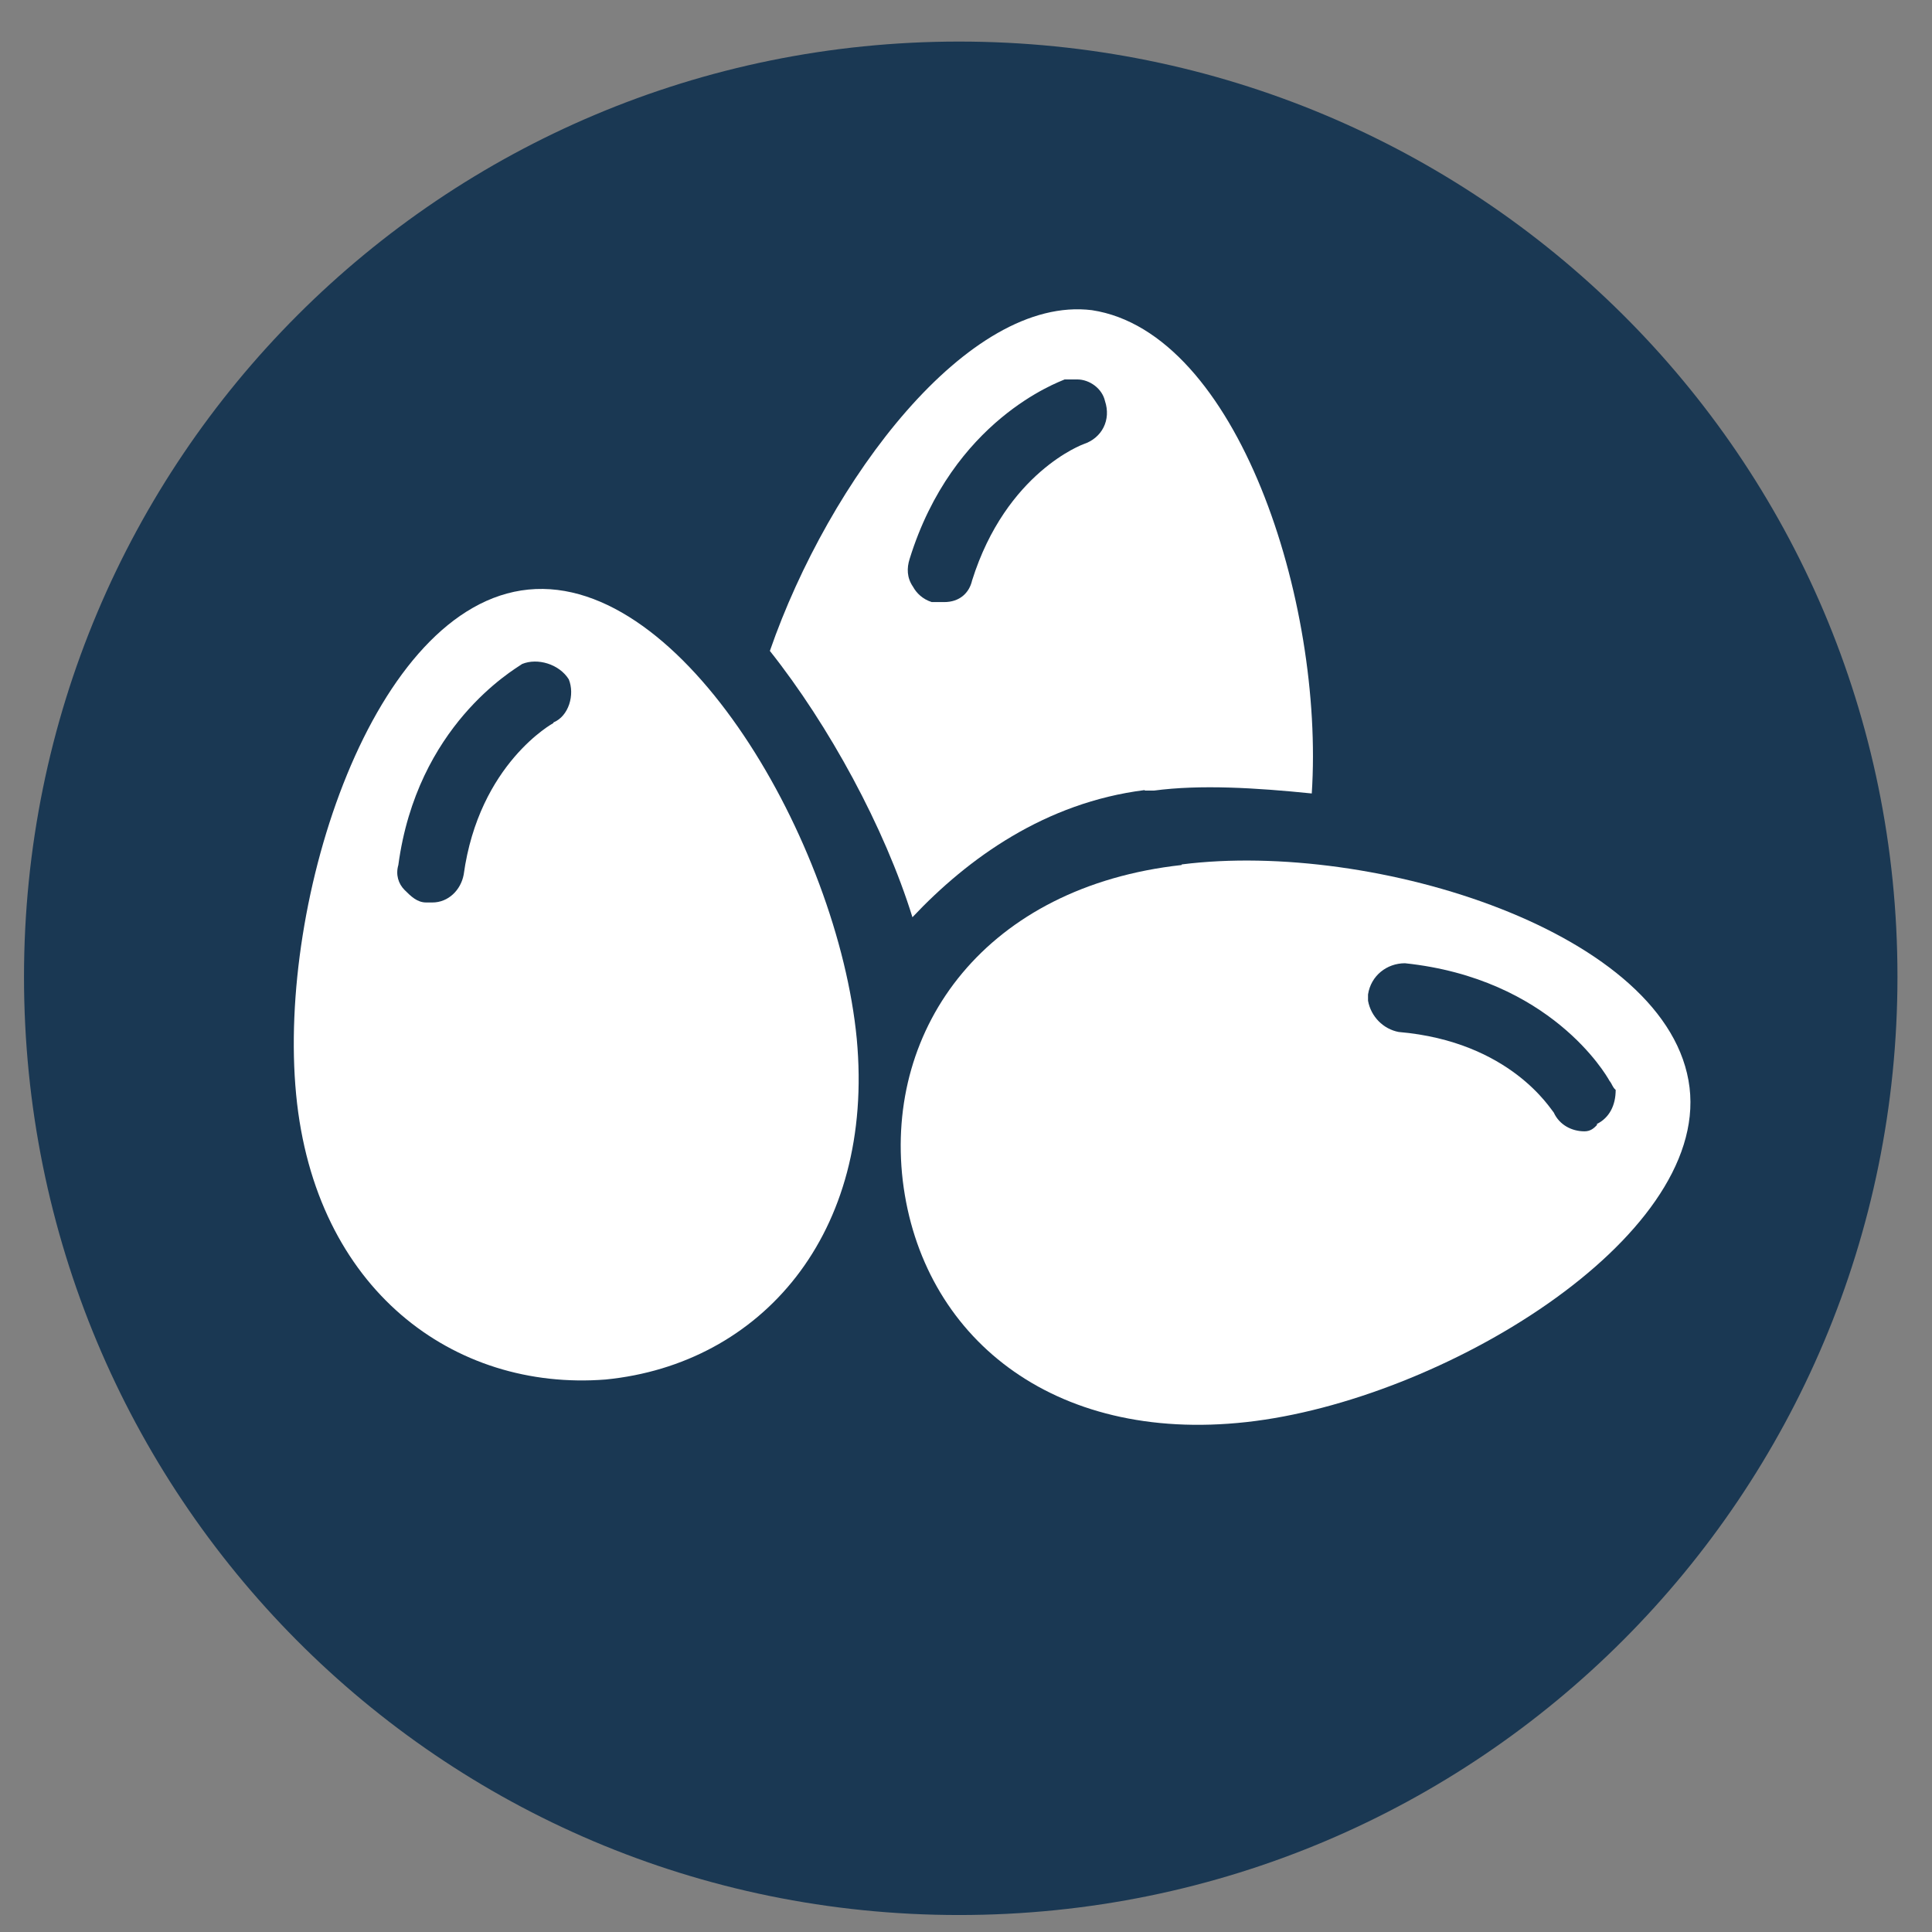
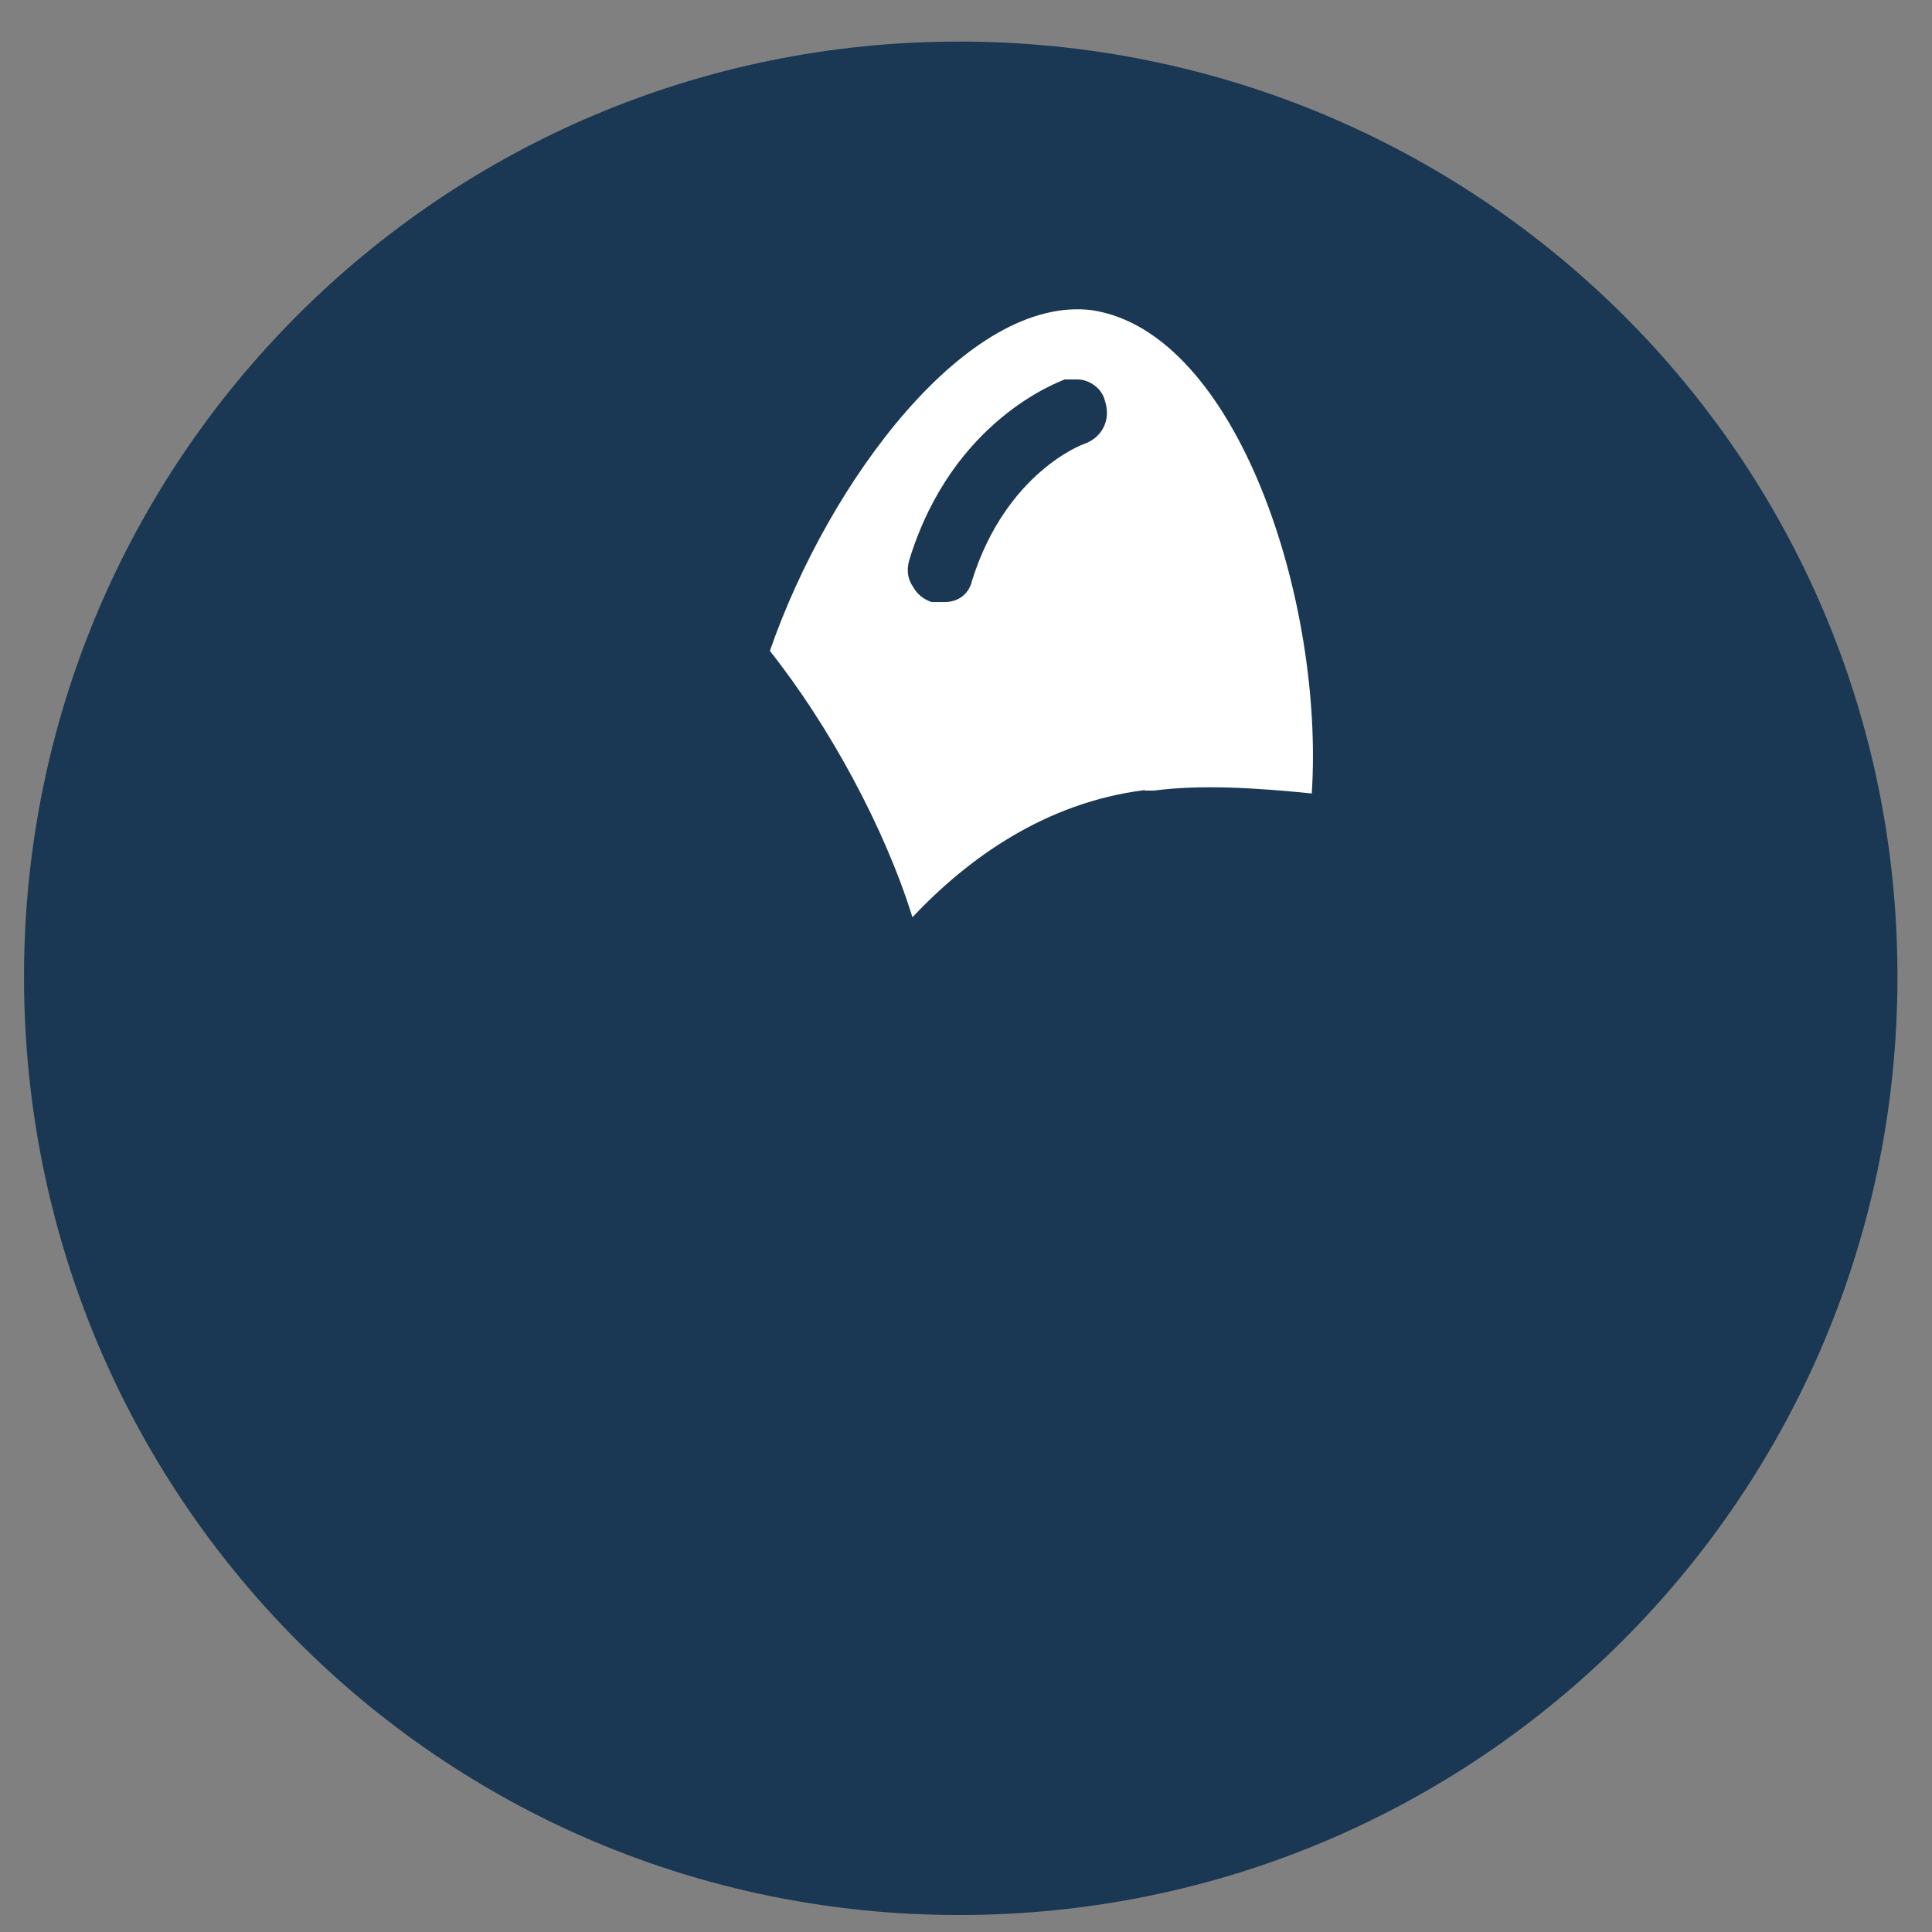
<svg xmlns="http://www.w3.org/2000/svg" width="33" height="33" viewBox="0 0 33 33" fill="none">
  <rect x="0" y="0" width="33" height="33" fill="#808080" stroke="none" />
  <path d="M32.41 16.686C32.41 25.522 25.269 32.71 16.381 32.71C7.493 32.71 0.41 25.522 0.41 16.686C0.41 7.849 7.542 0.71 16.381 0.71C25.22 0.71 32.41 7.801 32.41 16.676V16.686Z" fill="#1A3853" />
-   <path d="M9.453 12.35C9.453 12.35 8.182 13.039 7.92 14.94C7.871 15.202 7.658 15.415 7.386 15.415H7.28C7.124 15.415 7.018 15.308 6.911 15.202C6.804 15.095 6.756 14.94 6.804 14.775C7.124 12.398 8.764 11.448 8.919 11.341C9.181 11.234 9.55 11.341 9.715 11.603C9.822 11.865 9.715 12.233 9.453 12.34V12.35ZM9.026 10.07C6.377 10.332 4.737 15.357 5.058 18.694C5.378 22.03 7.755 23.767 10.346 23.563C12.995 23.301 14.945 21.08 14.634 17.743C14.314 14.416 11.675 9.808 9.026 10.07Z" fill="white" />
-   <path d="M27.277 19.217C27.229 19.266 27.171 19.324 27.064 19.324C26.85 19.324 26.637 19.217 26.54 19.004C26.491 18.956 25.802 17.791 23.891 17.627C23.629 17.578 23.416 17.365 23.367 17.093V16.986C23.416 16.666 23.687 16.453 23.998 16.453C26.482 16.715 27.433 18.354 27.491 18.461C27.539 18.519 27.539 18.567 27.597 18.616C27.597 18.878 27.491 19.091 27.277 19.198V19.217ZM20.184 14.775C16.856 15.143 15.11 17.53 15.42 20.168C15.741 22.816 17.962 24.659 21.291 24.29C24.619 23.922 29.169 21.167 28.859 18.577C28.539 15.929 23.464 14.348 20.184 14.765V14.775Z" fill="white" />
  <path d="M15.537 9.547C16.274 7.17 18.079 6.53 18.185 6.481H18.399C18.612 6.481 18.826 6.637 18.874 6.85C18.981 7.17 18.826 7.481 18.506 7.587C18.506 7.587 17.186 8.062 16.604 9.915C16.555 10.129 16.39 10.284 16.128 10.284H15.915C15.76 10.235 15.653 10.129 15.595 10.022C15.488 9.867 15.488 9.702 15.537 9.547ZM19.553 13.504H19.709C20.504 13.398 21.455 13.456 22.406 13.553C22.62 10.274 21.135 5.676 18.651 5.298C16.536 5.036 14.159 8.208 13.15 11.118C14.159 12.389 15.11 14.135 15.585 15.667C16.536 14.658 17.855 13.708 19.553 13.495V13.504Z" fill="white" />
</svg>